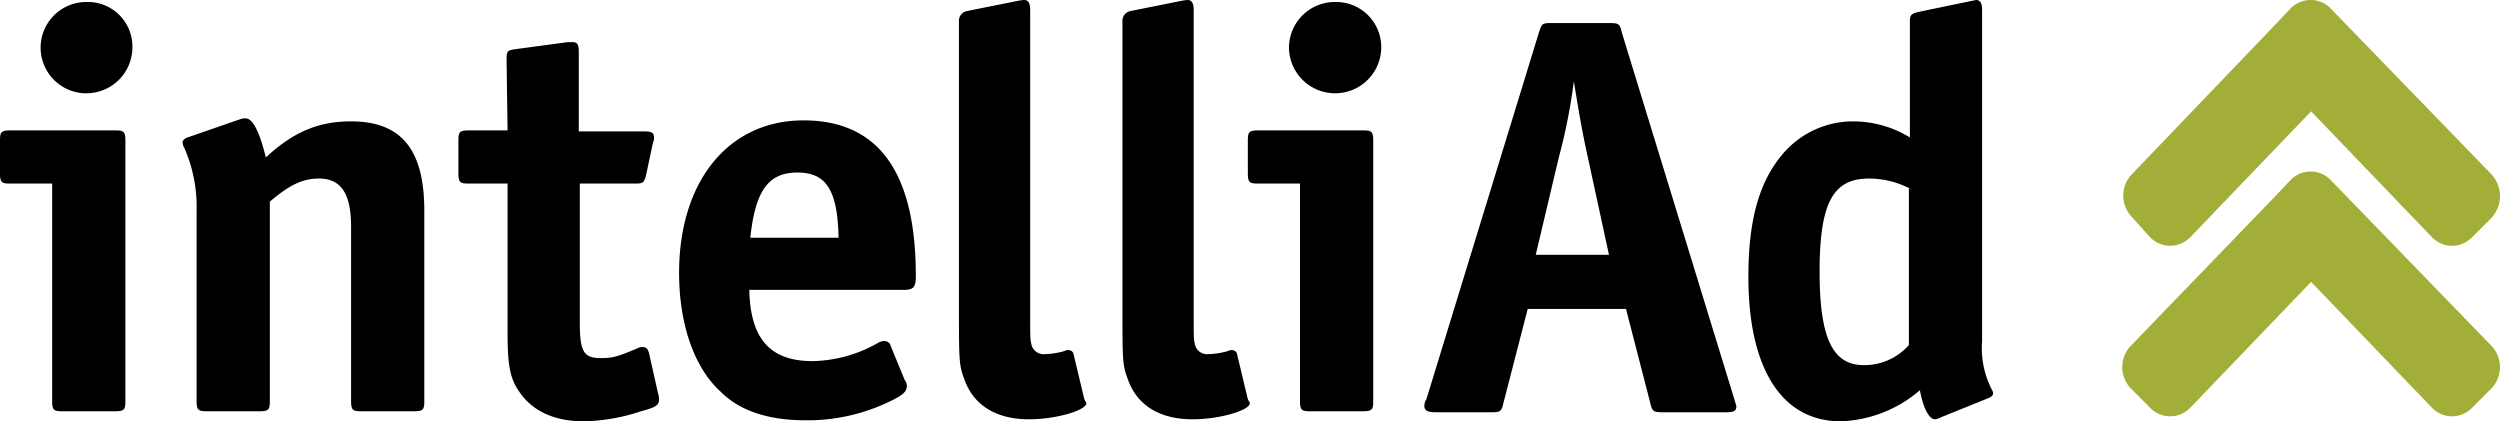
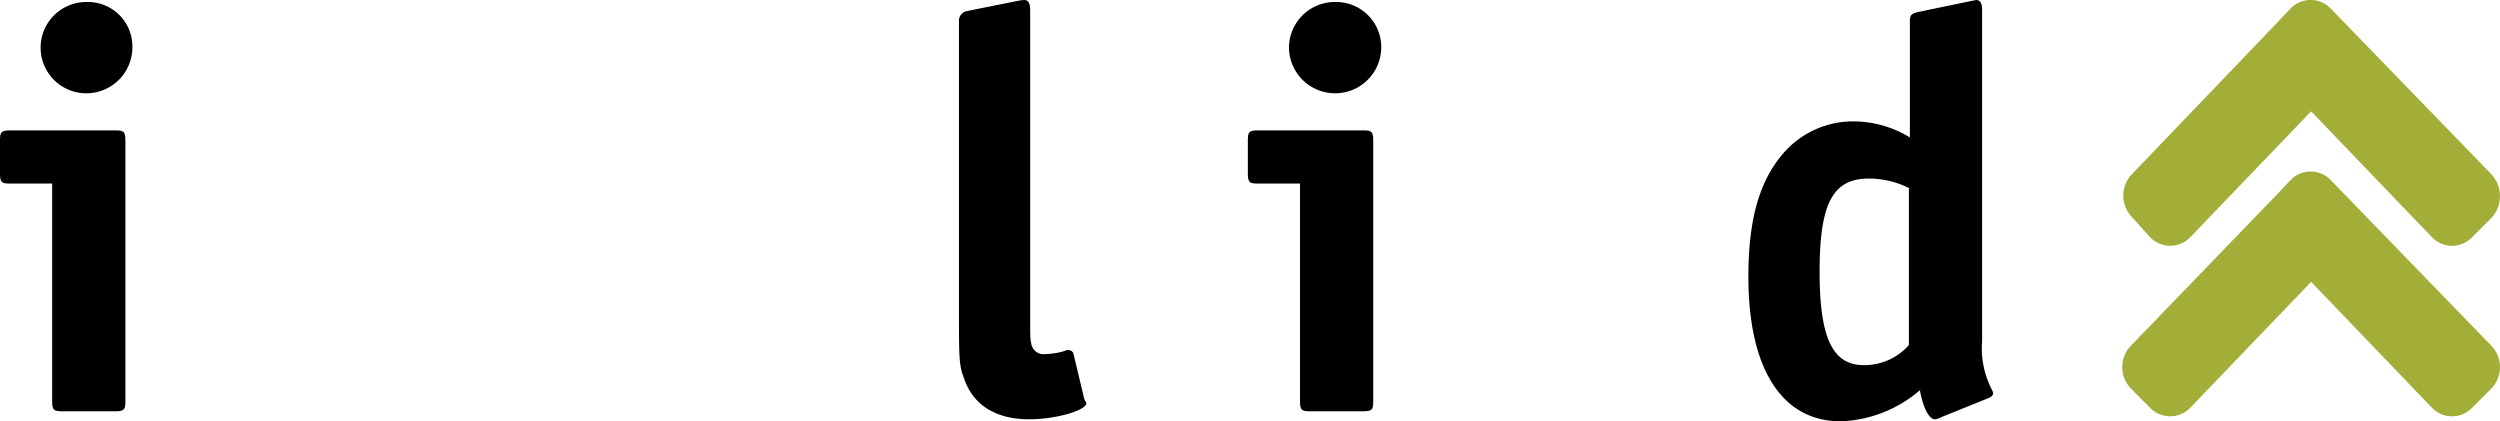
<svg xmlns="http://www.w3.org/2000/svg" viewBox="0 0 249.23 42">
  <defs>
    <style>
      .cls-1 {
        fill: #a2ae38;
      }
    </style>
  </defs>
  <g id="Ebene_2" data-name="Ebene 2">
    <g id="Ebene_1-2" data-name="Ebene 1">
      <path class="cls-1" d="M232.4,18a2.78,2.78,0,0,0-4.1,0l-1.8,1.9a.1.1,0,0,1-.1.1l-14,14.5a3.08,3.08,0,0,0,0,4.2l1.9,1.9a2.78,2.78,0,0,0,4.1,0l12-12.5,12,12.5a2.78,2.78,0,0,0,4.1,0l1.9-1.9a3.08,3.08,0,0,0,0-4.2Z" />
      <path class="cls-1" d="M214.3,23.6a2.78,2.78,0,0,0,4.1,0l12-12.5,12,12.5a2.78,2.78,0,0,0,4.1,0l1.9-1.9a3.21,3.21,0,0,0,0-4.3L232.4.9a2.78,2.78,0,0,0-4.1,0l-1.8,1.9-.1.1L212.5,17.4a3.08,3.08,0,0,0,0,4.2Z" />
      <g>
        <path d="M1,18.3c-.8,0-1-.1-1-1V14c0-.8.1-1,1-1H11.5c.8,0,1,.1,1,1V40c0,.8-.1,1-1,1H6.2c-.8,0-1-.1-1-1V18.3ZM13.2,4.7A4.59,4.59,0,0,1,8.6,9.3,4.55,4.55,0,1,1,8.6.2,4.44,4.44,0,0,1,13.2,4.7Z" />
-         <path d="M23.9,11.9a1.49,1.49,0,0,1,.6-.1c.7,0,1.4,1.4,2,3.9,2.8-2.6,5.3-3.6,8.5-3.6,5,0,7.3,2.8,7.3,8.9V40c0,.8-.1,1-1,1H36c-.8,0-1-.1-1-1V22.6c0-3.3-1-4.8-3.2-4.8-1.6,0-2.9.6-4.9,2.3V40c0,.8-.1,1-1,1H20.6c-.8,0-1-.1-1-1V21a14.59,14.59,0,0,0-1.2-6.2,1.42,1.42,0,0,1-.2-.6c0-.2.2-.4.5-.5Z" />
-         <path d="M50.5,5.9c0-.8.1-.9.9-1l5.2-.7h.5c.4,0,.6.2.6.9v8h6.5c.7,0,1,.1,1,.6a.9.9,0,0,1-.1.5l-.7,3.3c-.2.7-.3.8-1,.8H57.8V32.1c0,3,.4,3.6,2.1,3.6,1.1,0,1.6-.1,3.7-1a.9.9,0,0,1,.5-.1q.45,0,.6.6l.9,4a2.14,2.14,0,0,1,.1.6c0,.6-.3.8-1.8,1.2a19,19,0,0,1-5.7,1c-2.9,0-5.1-1-6.4-2.9-1-1.4-1.2-2.8-1.2-6V18.3H46.7c-.8,0-1-.1-1-1V14c0-.8.1-1,1-1h3.9l-.1-7.1Z" />
-         <path d="M74.7,28.9c.1,4.9,2.1,7.1,6.3,7.1a13.61,13.61,0,0,0,6.5-1.8,1.23,1.23,0,0,1,.7-.2.63.63,0,0,1,.6.5l1.4,3.4a.85.85,0,0,1,.2.6c0,.6-.5,1-2.3,1.8a18.79,18.79,0,0,1-7.8,1.6c-3.6,0-6.5-.9-8.4-2.8-2.7-2.4-4.2-6.8-4.2-11.9,0-9.1,4.9-15.2,12.4-15.2s11.2,5.2,11.2,15.5c0,1.1-.2,1.4-1.2,1.4Zm8.9-5.2c-.1-4.7-1.2-6.5-4.1-6.5s-4.2,1.8-4.7,6.5Z" />
        <path d="M101.4.1a4.18,4.18,0,0,1,.7-.1c.4,0,.6.3.6,1V30.5c0,3.2,0,3.3.1,3.7a1.24,1.24,0,0,0,1.4,1.1,7.39,7.39,0,0,0,1.9-.3.76.76,0,0,1,.4-.1.55.55,0,0,1,.5.3l1.1,4.6.1.2a.31.31,0,0,1,.1.2c0,.7-3,1.6-5.7,1.6-3.3,0-5.6-1.4-6.5-4.1-.5-1.3-.5-2-.5-6.9V2.2a1,1,0,0,1,.8-1.1Z" />
-         <path d="M117.7.1a4.18,4.18,0,0,1,.7-.1c.4,0,.6.3.6,1V30.5c0,3.2,0,3.3.1,3.7a1.24,1.24,0,0,0,1.4,1.1,7.39,7.39,0,0,0,1.9-.3.76.76,0,0,1,.4-.1.55.55,0,0,1,.5.3l1.1,4.6.1.2a.31.31,0,0,1,.1.2c0,.7-3,1.6-5.7,1.6-3.3,0-5.6-1.4-6.5-4.1-.5-1.3-.5-2-.5-6.9V2.2a1,1,0,0,1,.8-1.1Z" />
        <path d="M125.4,18.3c-.8,0-1-.1-1-1V14c0-.8.1-1,1-1h10.5c.8,0,1,.1,1,1V40c0,.8-.1,1-1,1h-5.3c-.8,0-1-.1-1-1V18.3ZM137.7,4.7a4.6,4.6,0,1,1-9.2,0A4.57,4.57,0,0,1,133.1.2,4.5,4.5,0,0,1,137.7,4.7Z" />
-         <path d="M152.3,30.8l-2.4,9.3c-.2.9-.3,1-1.2,1h-5.6c-.8,0-1.1-.2-1.1-.6a1.23,1.23,0,0,1,.2-.7L153.4,3.3c.3-.9.3-1,1.2-1h5.9c.9,0,1,.1,1.2,1l11.2,36.5c.1.4.2.6.2.7,0,.5-.3.6-1.1.6h-6.2c-1,0-1.1-.1-1.3-1l-2.4-9.3Zm8.1-5.4-2.1-9.7c-.5-2.3-.7-3.3-1.4-7.6a56.8,56.8,0,0,1-1.5,7.6l-2.3,9.7Z" />
        <path d="M193.5,41.6a1.42,1.42,0,0,1-.6.2c-.6,0-1.2-1.2-1.5-2.9a12.74,12.74,0,0,1-7.9,3.1c-5.9,0-9.2-5.3-9.2-14.4,0-5.5,1-9.3,3.3-12.1a9.2,9.2,0,0,1,7.2-3.4,10.87,10.87,0,0,1,5.6,1.6V2.2c0-.7.1-.8.8-1L196.5.1,197,0c.4,0,.6.3.6,1V34a9,9,0,0,0,1,4.9.77.77,0,0,1,.1.3c0,.2-.2.4-.5.5Zm-3.1-22.8a8.85,8.85,0,0,0-4.1-1c-3.6,0-4.9,2.5-4.9,9.3,0,6.6,1.3,9.3,4.4,9.3a5.91,5.91,0,0,0,4.5-2V18.8Z" />
      </g>
    </g>
  </g>
</svg>